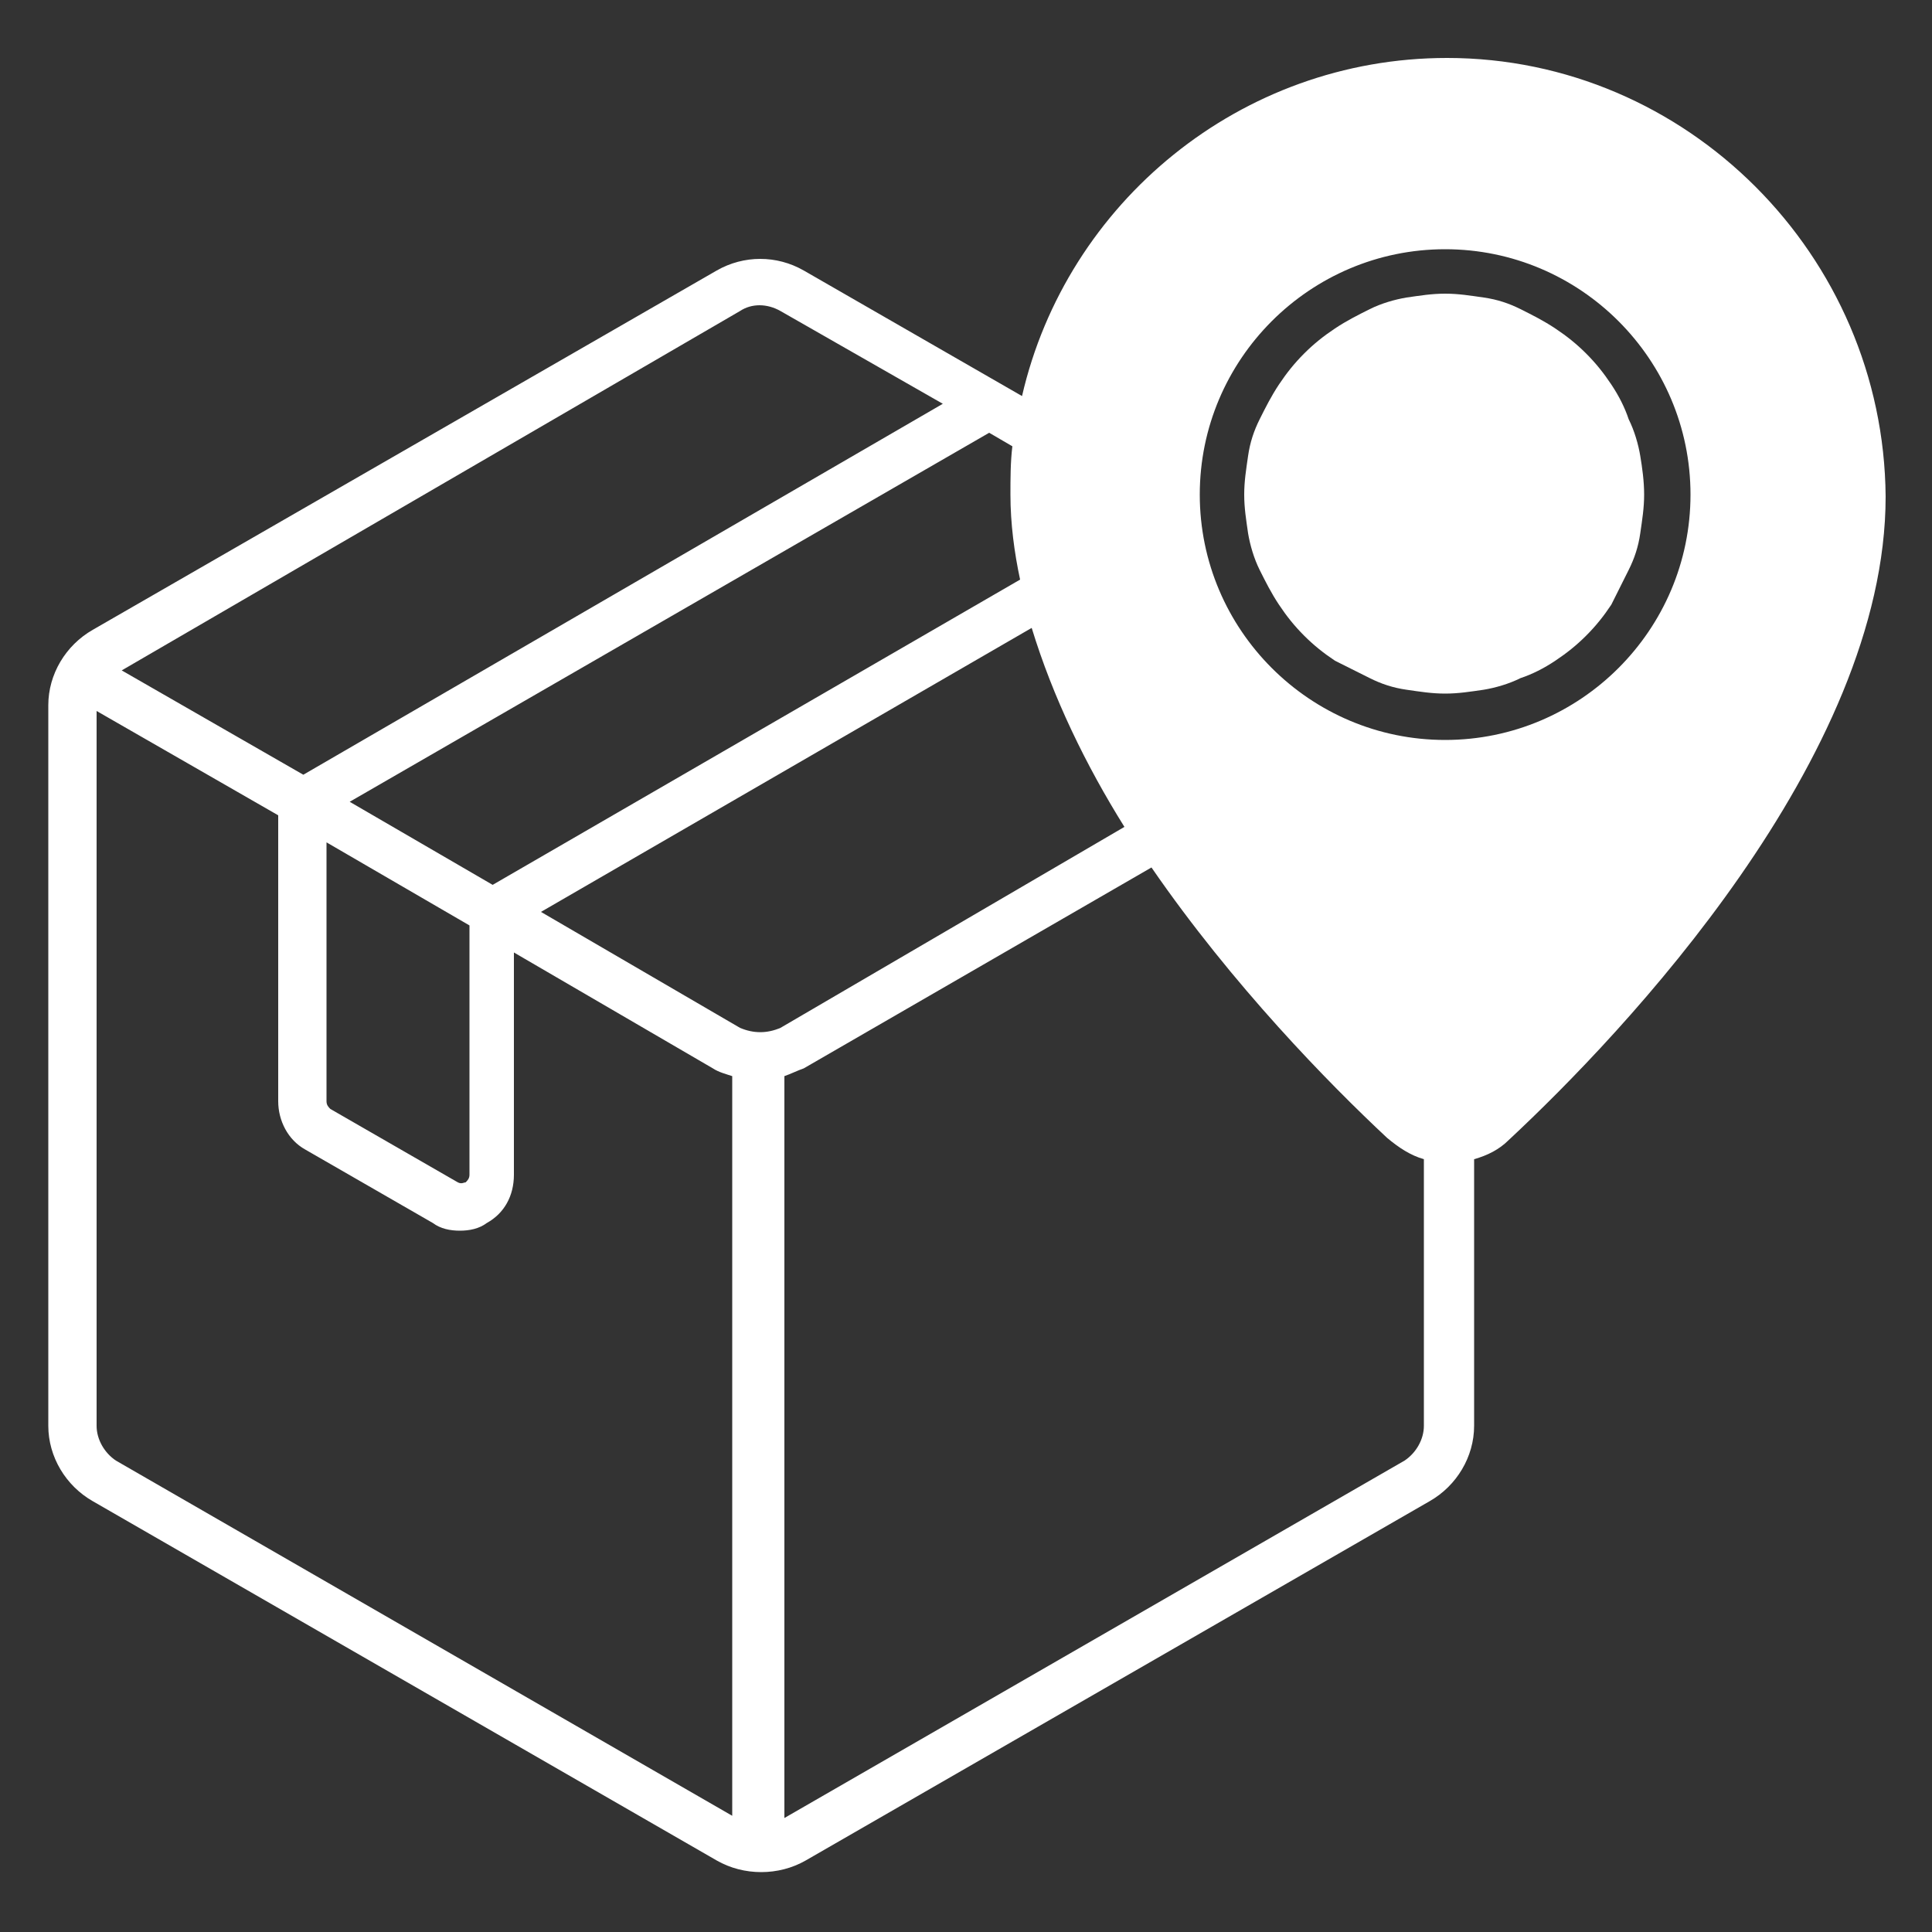
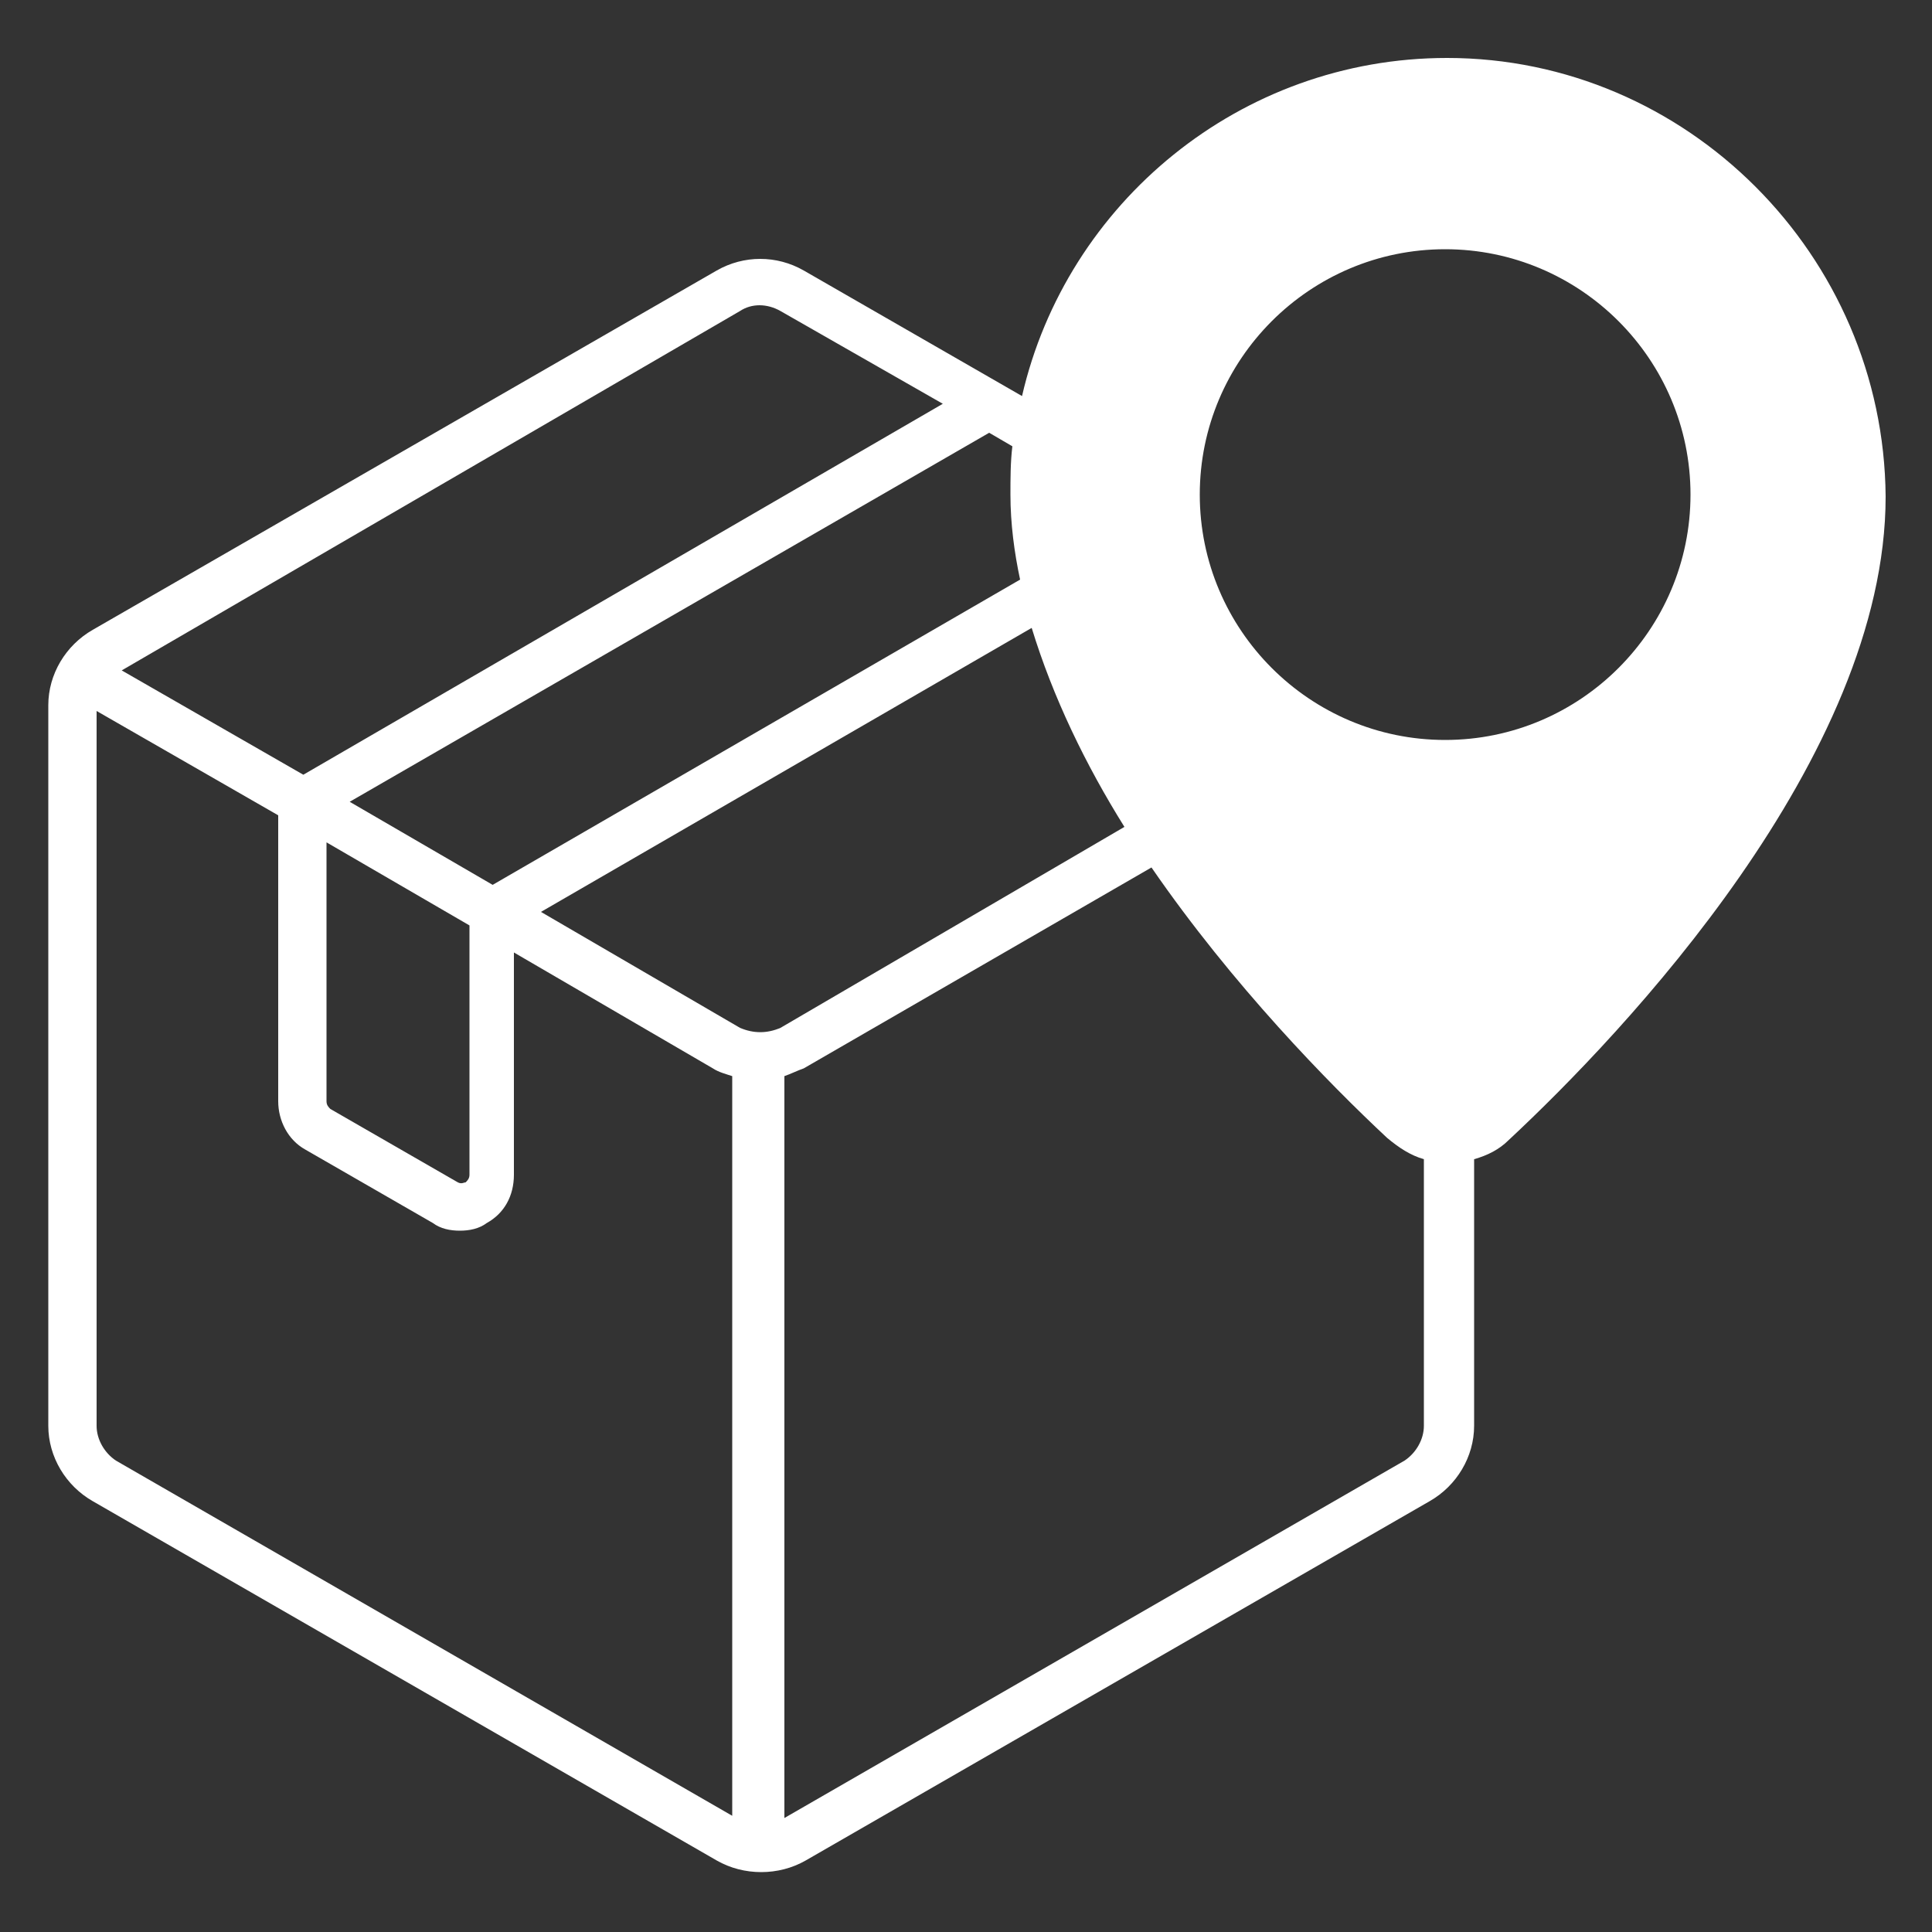
<svg xmlns="http://www.w3.org/2000/svg" version="1.1" id="Layer_1" x="0px" y="0px" width="100px" height="100px" viewBox="0 0 100 100" style="enable-background:new 0 0 100 100;" xml:space="preserve">
  <rect x="0" y="0" width="100" height="100" fill="#333333" stroke="none" />
  <style type="text/css">
	.st0{fill:#FFFFFF;}
</style>
  <path class="st0" d="M74.9,3c-10.7,0-19.7,7.5-22,17.5L41.6,14c-1.4-0.8-3.1-0.8-4.5,0L4.8,32.6c-1.4,0.8-2.3,2.3-2.3,3.9v37.3  c0,1.6,0.9,3.1,2.3,3.9l32.3,18.6c0.7,0.4,1.5,0.6,2.3,0.6s1.6-0.2,2.3-0.6L74,77.7c1.4-0.8,2.3-2.3,2.3-3.9V60  c0.7-0.2,1.3-0.5,1.8-1c5.9-5.5,19.5-19.8,19.5-33.3C97.5,13.2,87.3,3,74.9,3z M62.1,25.6c0-7,5.7-12.7,12.7-12.7  s12.7,5.7,12.7,12.7s-5.7,12.7-12.7,12.7C67.8,38.3,62.1,32.6,62.1,25.6z M52.4,23.1c-0.1,0.8-0.1,1.7-0.1,2.5c0,1.5,0.2,3,0.5,4.4  L25.5,45.8l-7.4-4.3l33.1-19.1L52.4,23.1z M24.3,47.9v12.9c0,0.2-0.1,0.3-0.2,0.4c-0.1,0-0.2,0.1-0.4,0l-6.6-3.8  c-0.1-0.1-0.2-0.2-0.2-0.4V43.6L24.3,47.9z M38.3,16.1c0.6-0.4,1.4-0.4,2.1,0l8.4,4.8L15.7,40.1l-9.4-5.4L38.3,16.1z M38.1,94.1  L6,75.6c-0.6-0.4-1-1.1-1-1.8v-37l9.4,5.4V57c0,1,0.5,2,1.4,2.5l6.6,3.8c0.4,0.3,0.9,0.4,1.4,0.4s1-0.1,1.4-0.4  c0.9-0.5,1.4-1.4,1.4-2.5V49.3l10.3,6c0.3,0.2,0.7,0.3,1,0.4v38.4H38.1z M38.3,53.2l-10.3-6l25.4-14.7c1.1,3.6,2.8,7.1,4.8,10.3  L40.4,53.2C39.7,53.5,39,53.5,38.3,53.2z M73.7,73.8c0,0.7-0.4,1.4-1,1.8L40.6,94.1V55.7c0.3-0.1,0.7-0.3,1-0.4l18-10.4  c4.2,6.1,9.2,11.2,12.2,14c0.6,0.5,1.2,0.9,1.9,1.1V73.8z" />
-   <path class="st0" d="M85.1,25.6c0,0.7-0.1,1.3-0.2,2s-0.3,1.3-0.6,1.9c-0.3,0.6-0.6,1.2-0.9,1.8c-0.4,0.6-0.8,1.1-1.3,1.6  s-1,0.9-1.6,1.3c-0.6,0.4-1.2,0.7-1.8,0.9c-0.6,0.3-1.3,0.5-1.9,0.6c-0.7,0.1-1.3,0.2-2,0.2s-1.3-0.1-2-0.2  c-0.7-0.1-1.3-0.3-1.9-0.6s-1.2-0.6-1.8-0.9c-0.6-0.4-1.1-0.8-1.6-1.3s-0.9-1-1.3-1.6s-0.7-1.2-1-1.8c-0.3-0.6-0.5-1.3-0.6-1.9  c-0.1-0.7-0.2-1.3-0.2-2s0.1-1.3,0.2-2s0.3-1.3,0.6-1.9c0.3-0.6,0.6-1.2,1-1.8c0.4-0.6,0.8-1.1,1.3-1.6s1-0.9,1.6-1.3s1.2-0.7,1.8-1  c0.6-0.3,1.3-0.5,1.9-0.6c0.7-0.1,1.3-0.2,2-0.2s1.3,0.1,2,0.2c0.7,0.1,1.3,0.3,1.9,0.6c0.6,0.3,1.2,0.6,1.8,1  c0.6,0.4,1.1,0.8,1.6,1.3s0.9,1,1.3,1.6s0.7,1.2,0.9,1.8c0.3,0.6,0.5,1.3,0.6,1.9S85.1,24.9,85.1,25.6z" />
</svg>